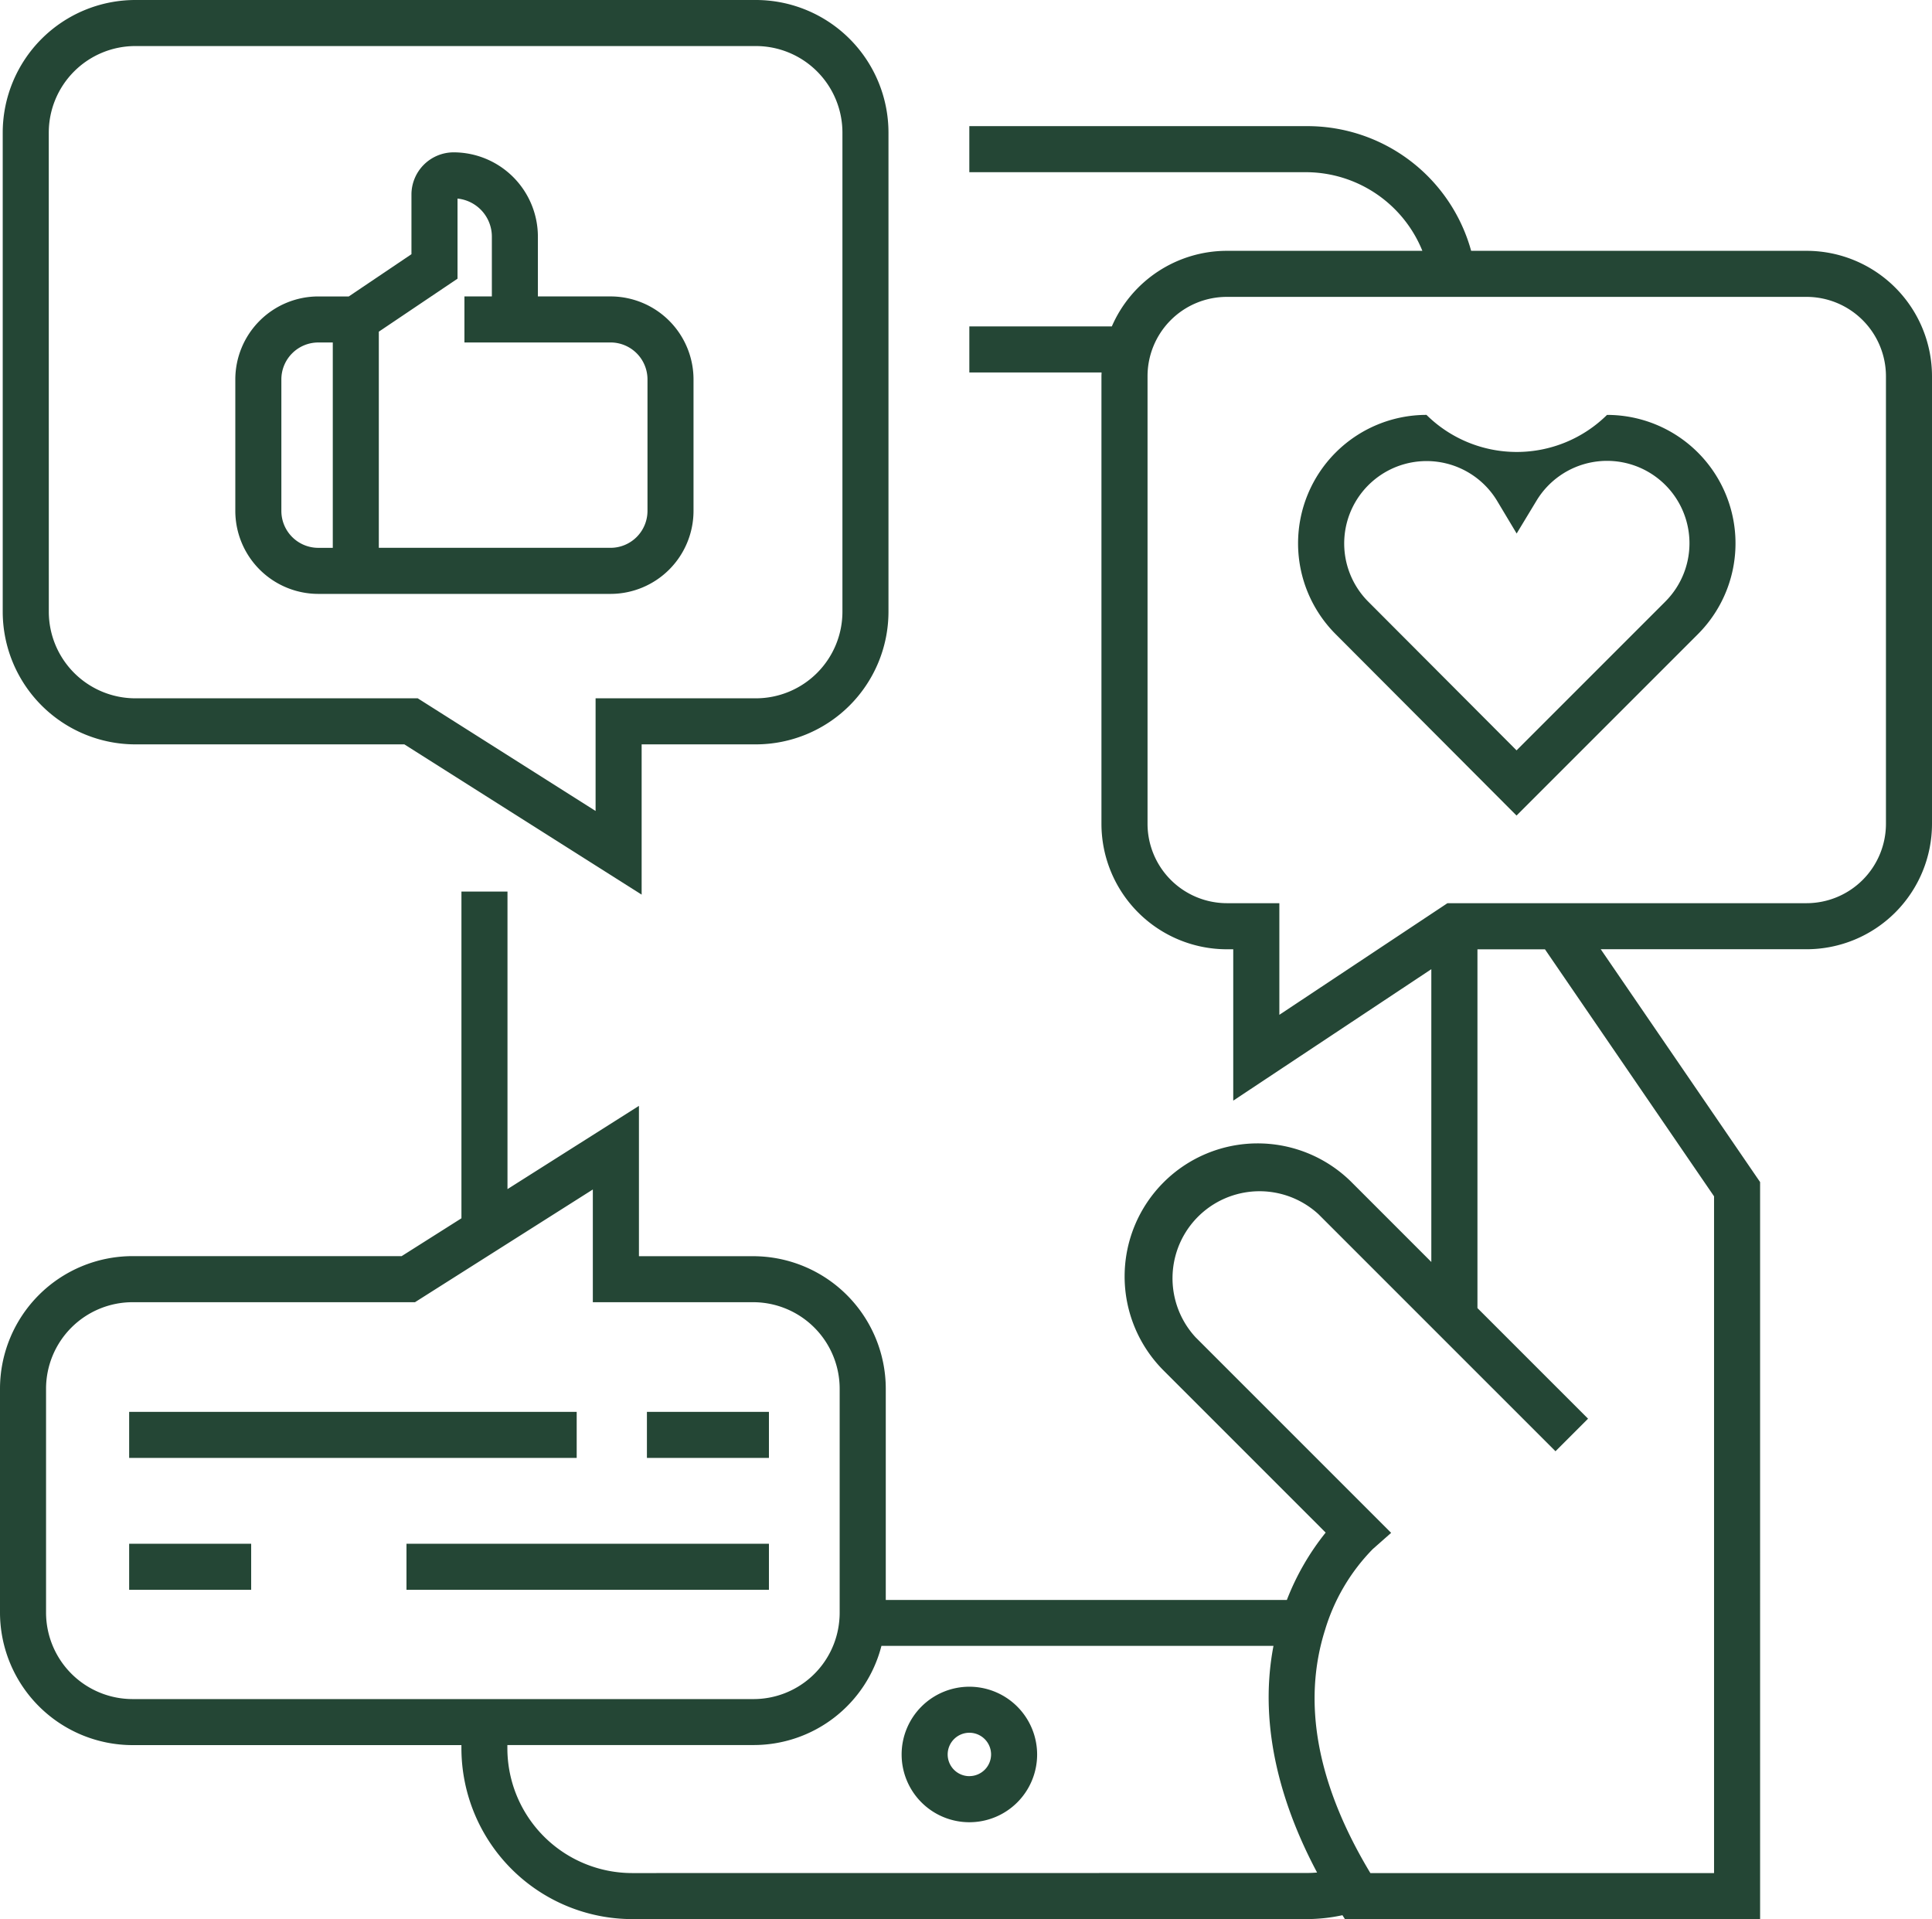
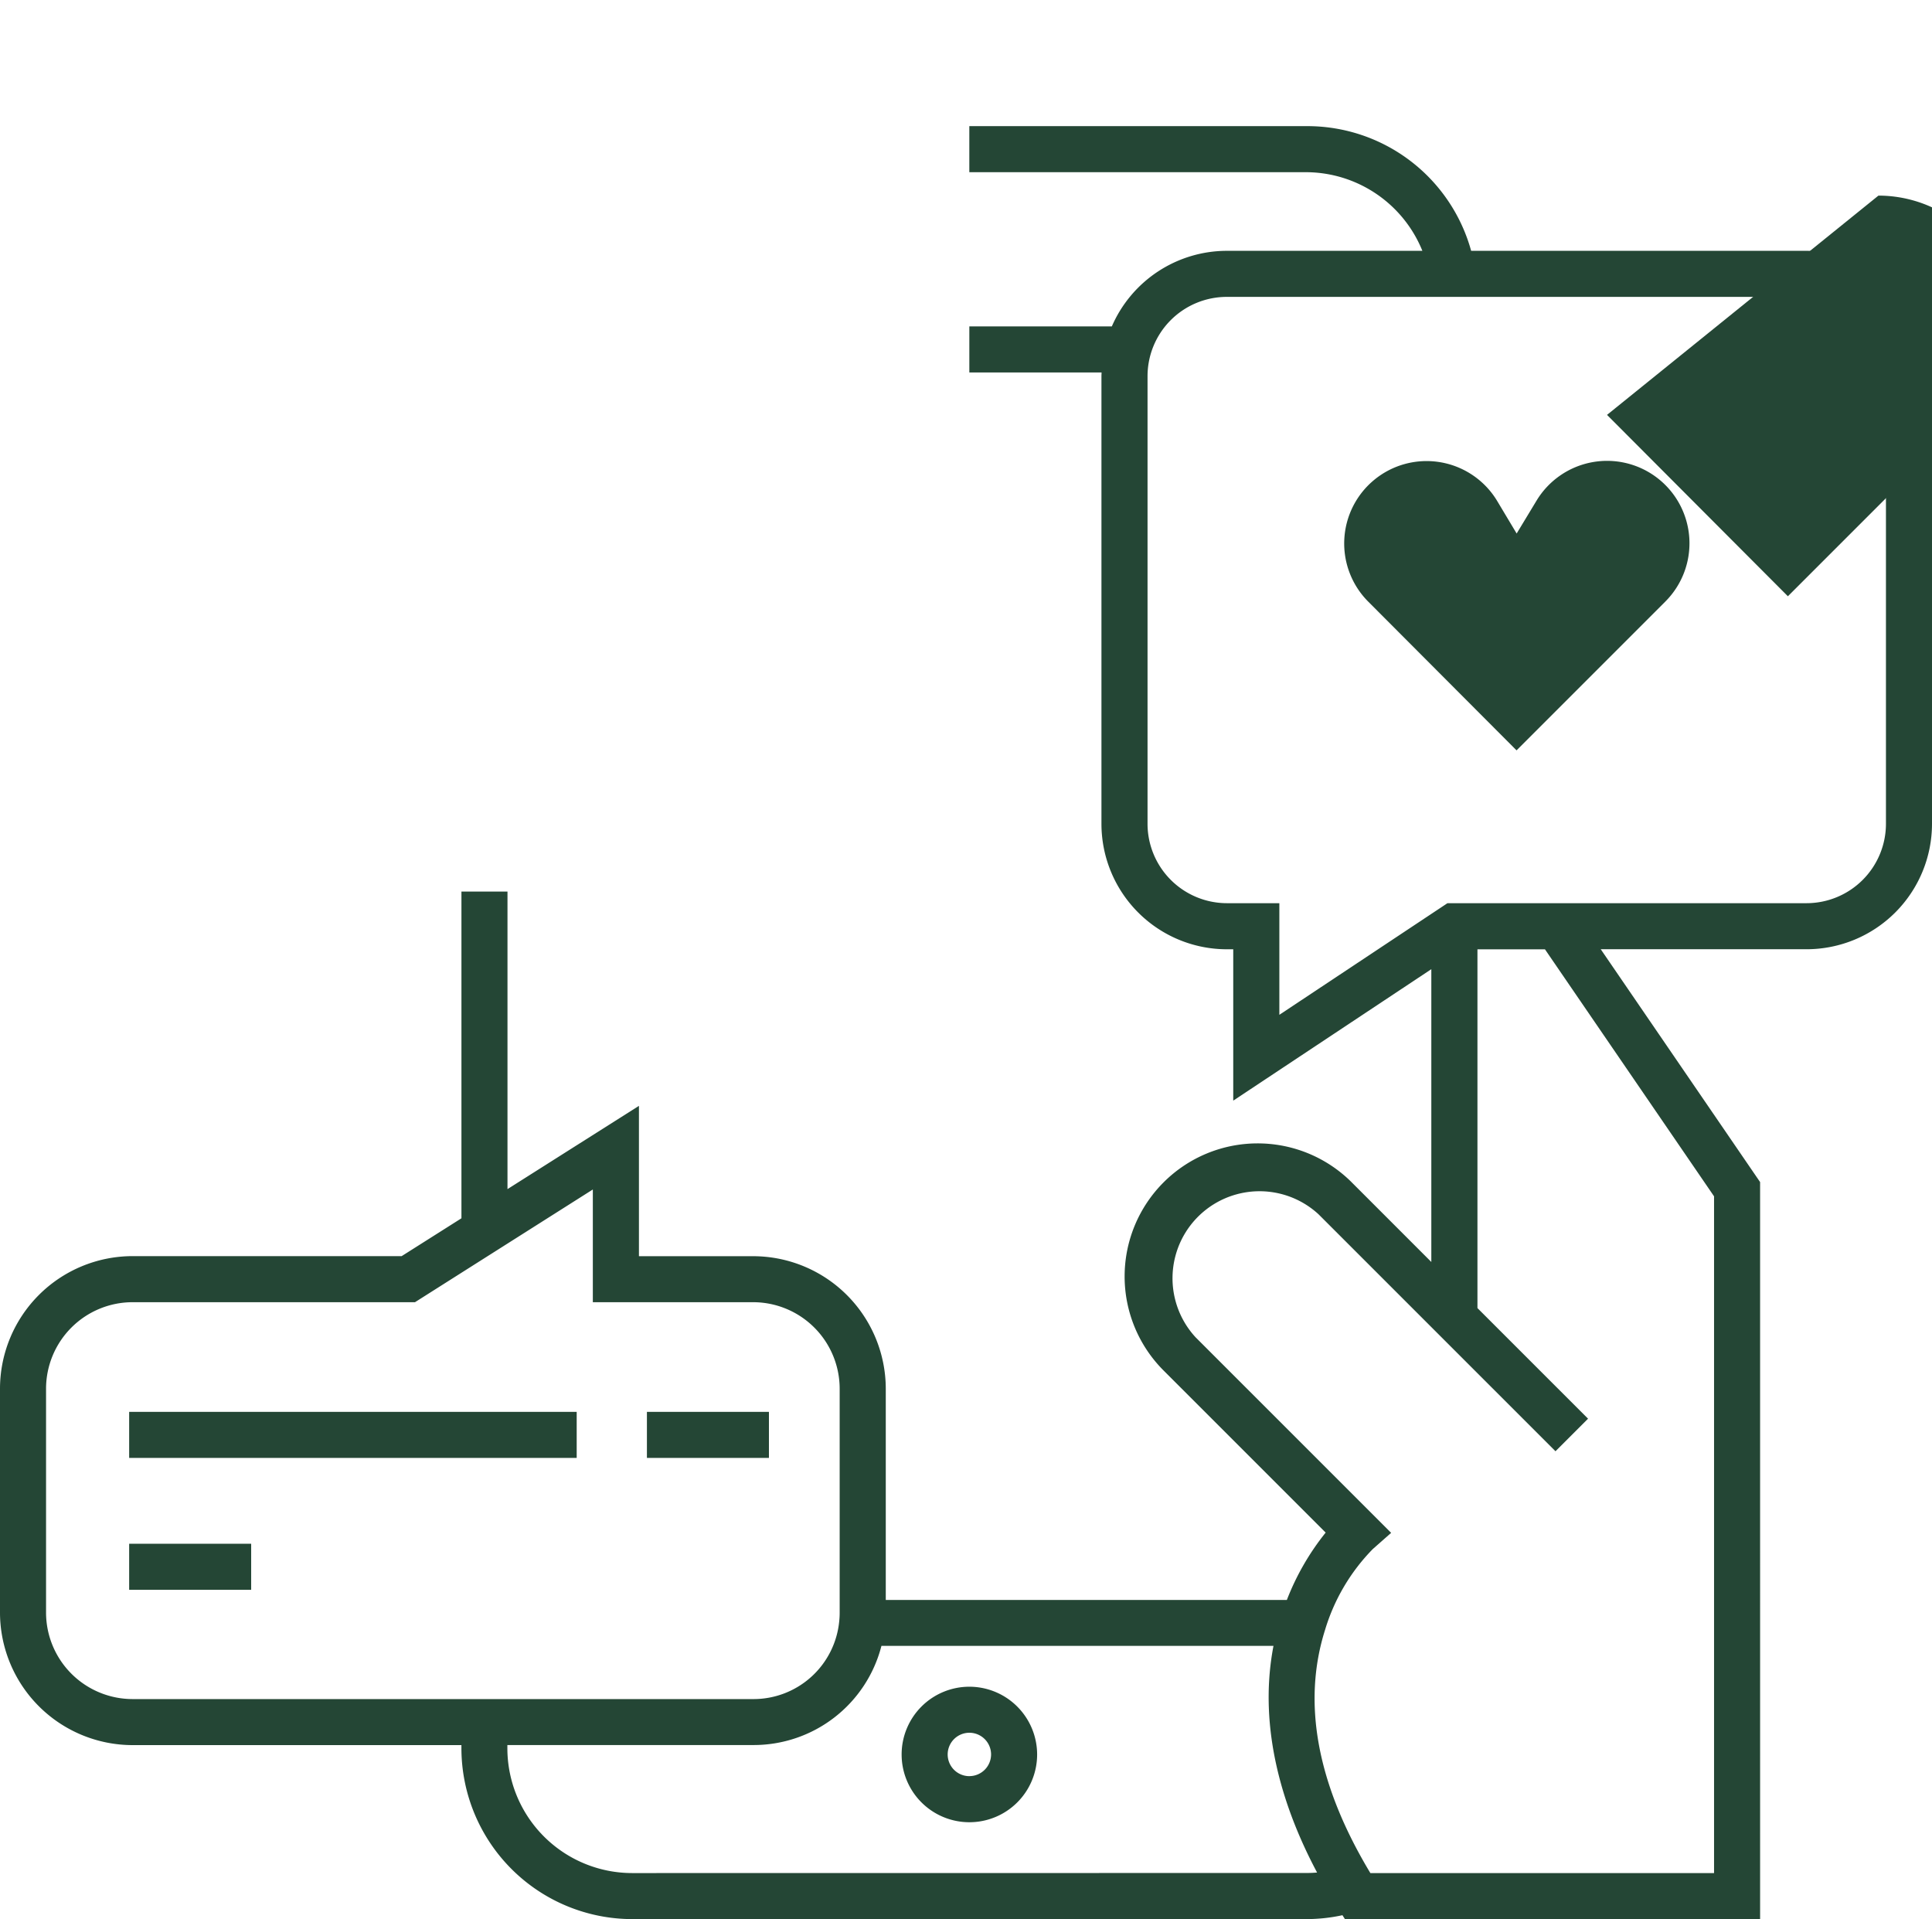
<svg xmlns="http://www.w3.org/2000/svg" width="102.119" height="101.432" viewBox="0 0 102.119 101.432">
  <g id="Group_4270" data-name="Group 4270" transform="translate(-2290.024 -1212.378)">
    <path id="Path_2311" data-name="Path 2311" d="M2469.823,1542a3.581,3.581,0,1,0,3.581,3.58A3.585,3.585,0,0,0,2469.823,1542Zm0,4.727a1.147,1.147,0,1,1,1.147-1.147A1.148,1.148,0,0,1,2469.823,1546.725Z" transform="translate(-128.561 -240.474)" fill="#244635" />
-     <path id="Path_2312" data-name="Path 2312" d="M2297.563,1251.72h14.223l12.542,7.942v-7.942h6.041a7.016,7.016,0,0,0,7.006-7.01v-25.326a7.014,7.014,0,0,0-7.006-7.006h-32.806a7.014,7.014,0,0,0-7.006,7.006v25.326A7.016,7.016,0,0,0,2297.563,1251.72Zm-4.572-32.336a4.577,4.577,0,0,1,4.572-4.572h32.806a4.577,4.577,0,0,1,4.572,4.572v25.326a4.579,4.579,0,0,1-4.572,4.576h-8.475v5.954l-9.4-5.954h-14.929a4.579,4.579,0,0,1-4.572-4.576Z" transform="translate(-0.389)" fill="#244635" />
    <path id="Path_2313" data-name="Path 2313" d="M2385.517,1243.621h-17.733a8.978,8.978,0,0,0-8.7-6.59h-17.825v2.434h17.825a6.654,6.654,0,0,1,6.122,4.156h-10.338a6.635,6.635,0,0,0-6.076,3.994h-7.532v2.434h6.989c0,.066-.006.132-.006.2v23.661a6.633,6.633,0,0,0,6.625,6.626h.341v8l10.47-6.948v15.475l-4.244-4.245a7.032,7.032,0,0,0-9.941,9.948l8.6,8.6a13.388,13.388,0,0,0-2.051,3.56h-21.2v-11.162a7.014,7.014,0,0,0-7.006-7.006h-6.041v-7.946l-6.948,4.4v-15.725h-2.434v17.267l-3.16,2H2297.03a7.014,7.014,0,0,0-7.006,7.006v11.832a7.014,7.014,0,0,0,7.006,7.006h17.383v.167a9.04,9.04,0,0,0,9.029,9.029h35.645a9.038,9.038,0,0,0,1.894-.206l.131.206h21.945V1292.84l-8.423-12.306h10.883a6.633,6.633,0,0,0,6.626-6.626v-23.661A6.633,6.633,0,0,0,2385.517,1243.621Zm-93.059,71.972v-11.832a4.577,4.577,0,0,1,4.572-4.572h14.929l9.4-5.957v5.957h8.475a4.577,4.577,0,0,1,4.572,4.572v11.832a4.248,4.248,0,0,1-.021.432,4.55,4.55,0,0,1-4.552,4.14H2297.03A4.577,4.577,0,0,1,2292.458,1315.593Zm30.984,13.768a6.6,6.6,0,0,1-6.6-6.6v-.167h12.989a6.97,6.97,0,0,0,6.783-5.242h20.722c-.857,4.466.58,8.744,2.305,11.981-.185.015-.371.024-.559.024Zm57.181-35.768v35.768h-18.166c-2.812-4.668-3.618-8.992-2.394-12.856a10.362,10.362,0,0,1,2.521-4.268l.971-.857-10.338-10.338a4.6,4.6,0,0,1,6.5-6.5l8.4,8.4h0l4.125,4.125,1.721-1.721-5.846-5.846v-18.961h3.569Zm9.086-19.685a4.2,4.2,0,0,1-4.192,4.192h-18.985l-8.886,5.9v-5.9h-2.775a4.2,4.2,0,0,1-4.192-4.192v-23.661a4.192,4.192,0,0,1,4.192-4.192h30.646a4.2,4.2,0,0,1,4.192,4.192Z" transform="translate(0 -17.986)" fill="#244635" />
-     <path id="Path_2314" data-name="Path 2314" d="M2560.054,1293.457a6.789,6.789,0,0,1-9.543,0,6.79,6.79,0,0,0-4.8,11.59l9.56,9.586,9.585-9.585a6.789,6.789,0,0,0-4.8-11.59Zm3.079,9.87-7.861,7.861-7.84-7.861a4.355,4.355,0,1,1,6.684-5.526c.042.063.083.125.122.19l1.039,1.736,1.047-1.731a4.356,4.356,0,1,1,6.809,5.33Z" transform="translate(-185.088 -59.151)" fill="#244635" />
-     <path id="Path_2315" data-name="Path 2315" d="M2340.4,1265.484h15.449a4.39,4.39,0,0,0,4.385-4.385v-6.952a4.39,4.39,0,0,0-4.385-4.385h-3.841V1246.6a4.458,4.458,0,0,0-4.453-4.453,2.233,2.233,0,0,0-2.23,2.229v3.154l-3.313,2.233H2340.4a4.39,4.39,0,0,0-4.385,4.385v6.952A4.39,4.39,0,0,0,2340.4,1265.484Zm7.36-16.66v-4.234a2.021,2.021,0,0,1,1.815,2.008v3.163h-1.45v2.434h7.725a1.953,1.953,0,0,1,1.951,1.951v6.952a1.953,1.953,0,0,1-1.951,1.951H2343.6v-11.424Zm-9.311,5.323a1.953,1.953,0,0,1,1.951-1.951h.767v10.854h-.767a1.953,1.953,0,0,1-1.951-1.951Z" transform="translate(-33.553 -21.717)" fill="#244635" />
+     <path id="Path_2314" data-name="Path 2314" d="M2560.054,1293.457l9.56,9.586,9.585-9.585a6.789,6.789,0,0,0-4.8-11.59Zm3.079,9.87-7.861,7.861-7.84-7.861a4.355,4.355,0,1,1,6.684-5.526c.042.063.083.125.122.19l1.039,1.736,1.047-1.731a4.356,4.356,0,1,1,6.809,5.33Z" transform="translate(-185.088 -59.151)" fill="#244635" />
    <rect id="Rectangle_171" data-name="Rectangle 171" width="23.655" height="2.434" transform="translate(2296.851 1286.999)" fill="#244635" />
    <rect id="Rectangle_172" data-name="Rectangle 172" width="6.449" height="2.434" transform="translate(2324.218 1286.999)" fill="#244635" />
    <rect id="Rectangle_173" data-name="Rectangle 173" width="6.449" height="2.434" transform="translate(2296.851 1293.97)" fill="#244635" />
-     <rect id="Rectangle_174" data-name="Rectangle 174" width="19.158" height="2.434" transform="translate(2311.509 1293.97)" fill="#244635" />
  </g>
</svg>